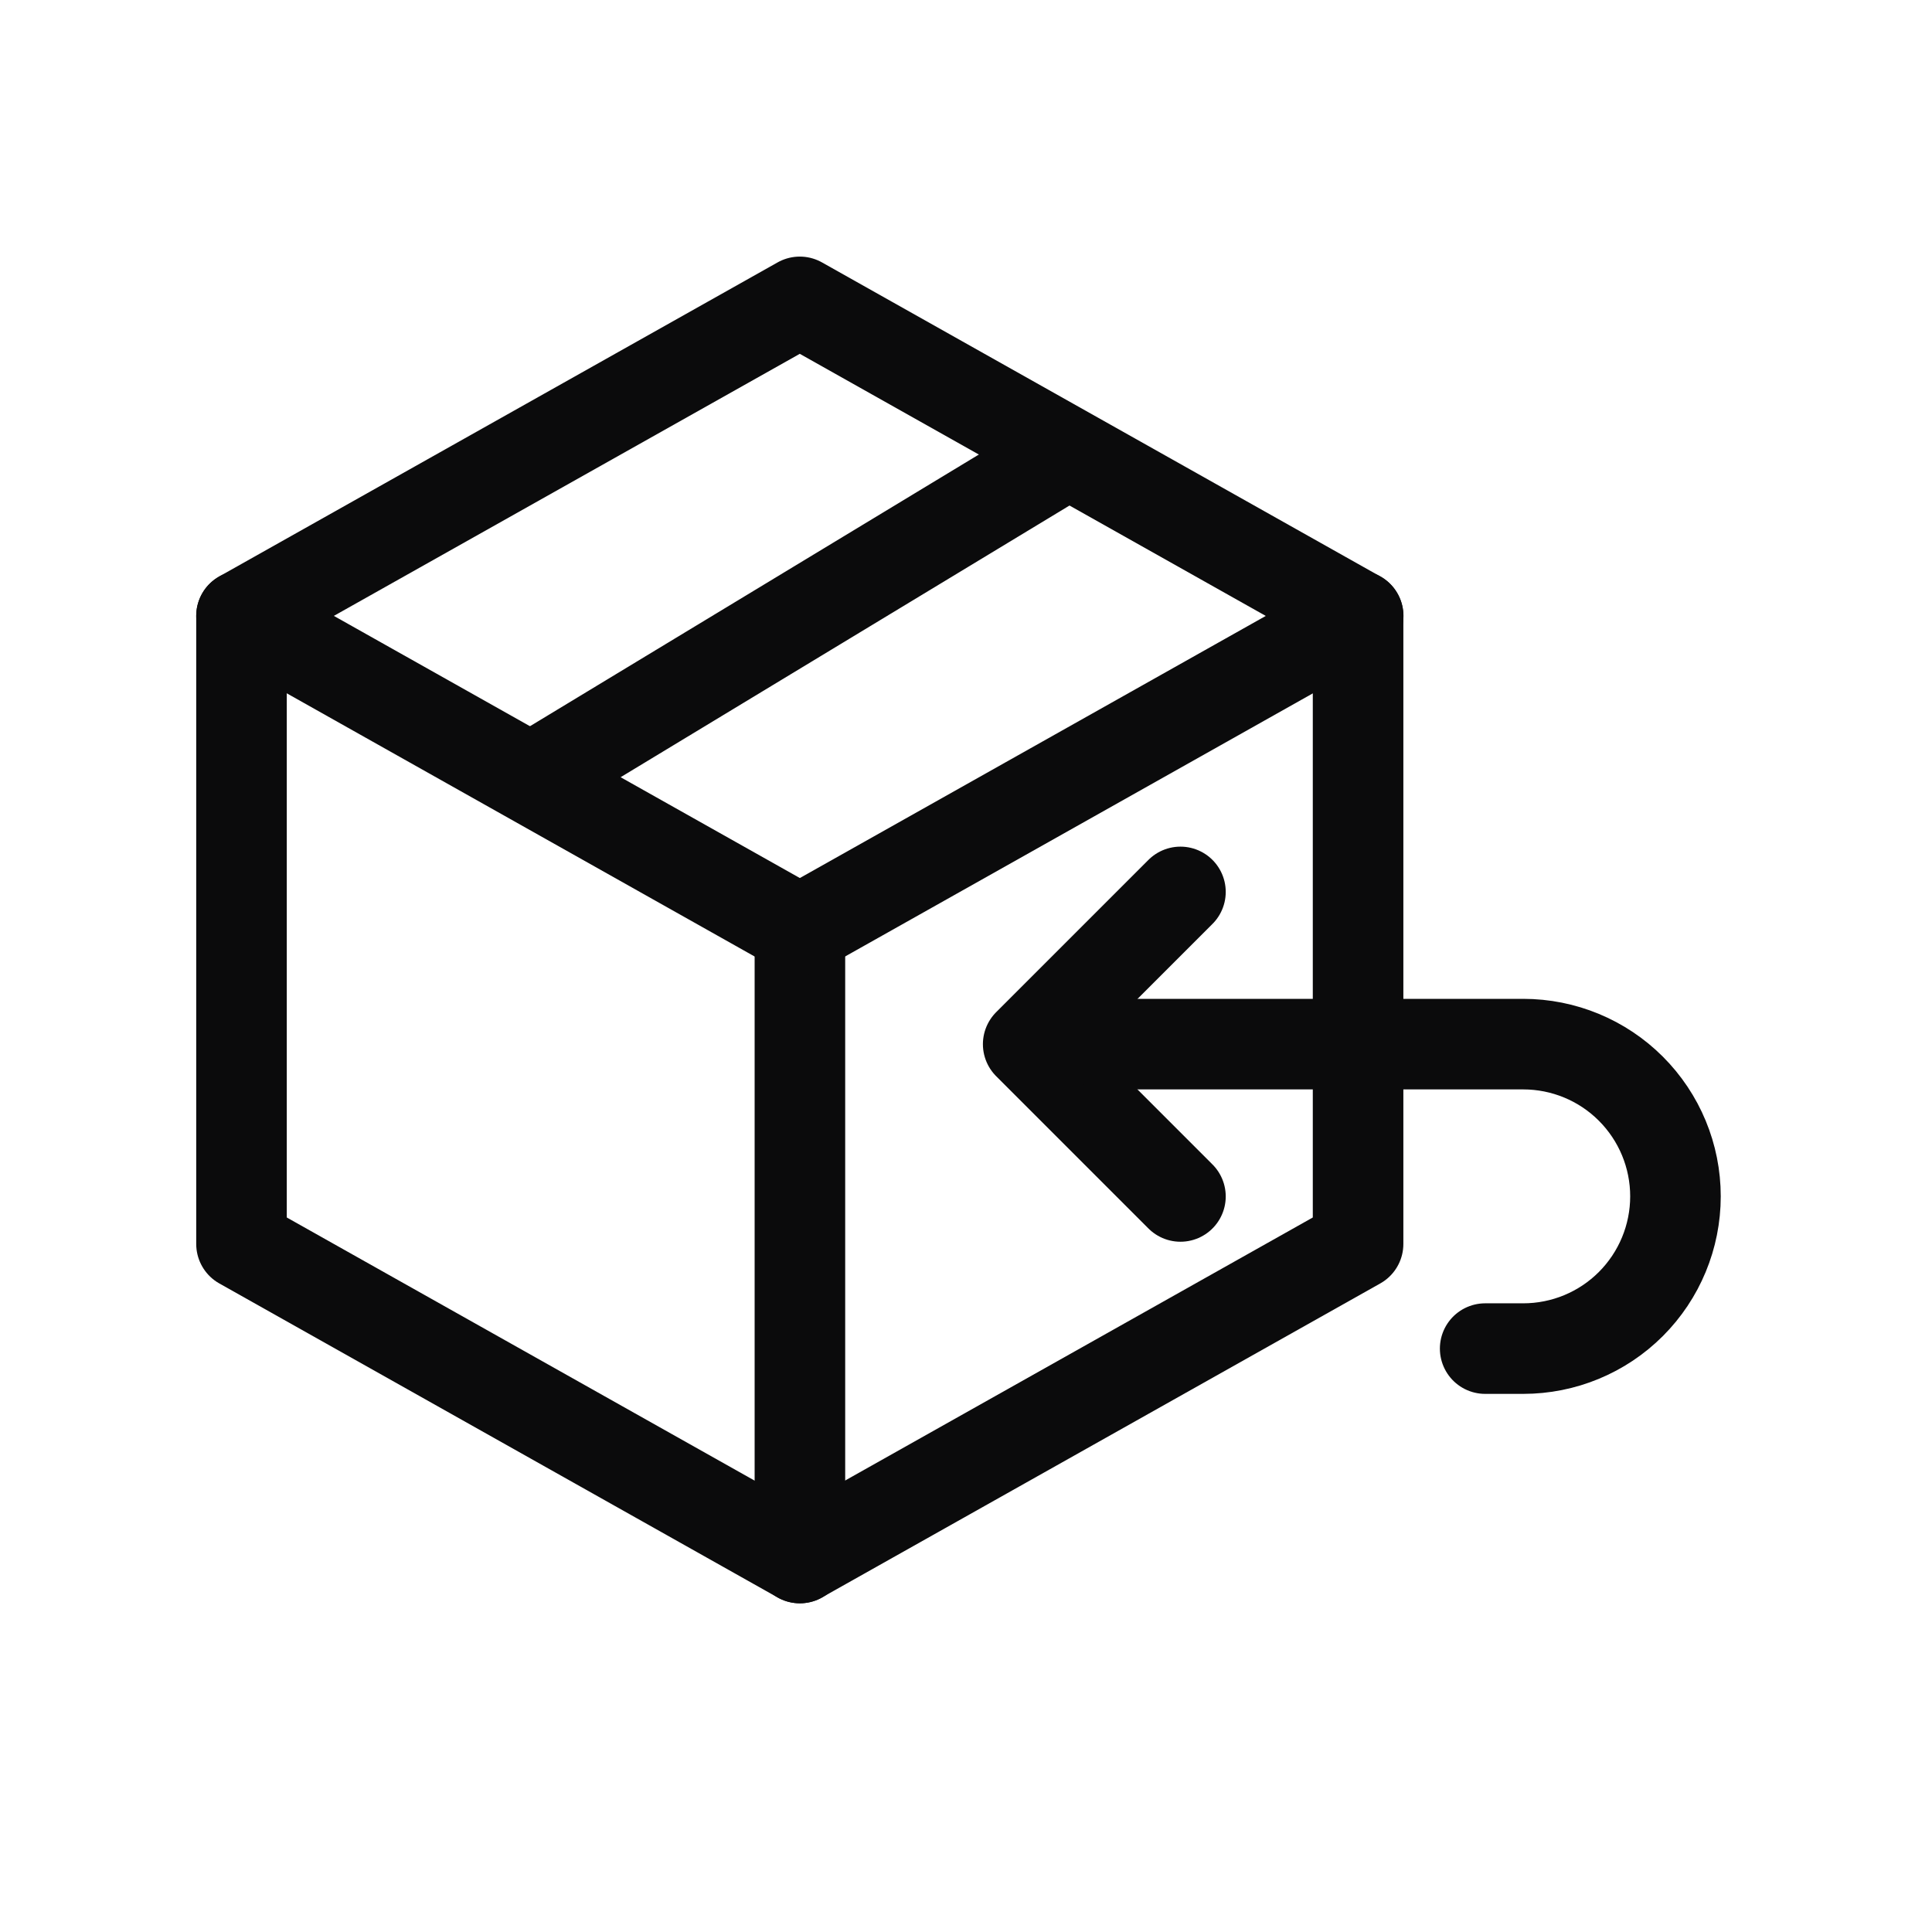
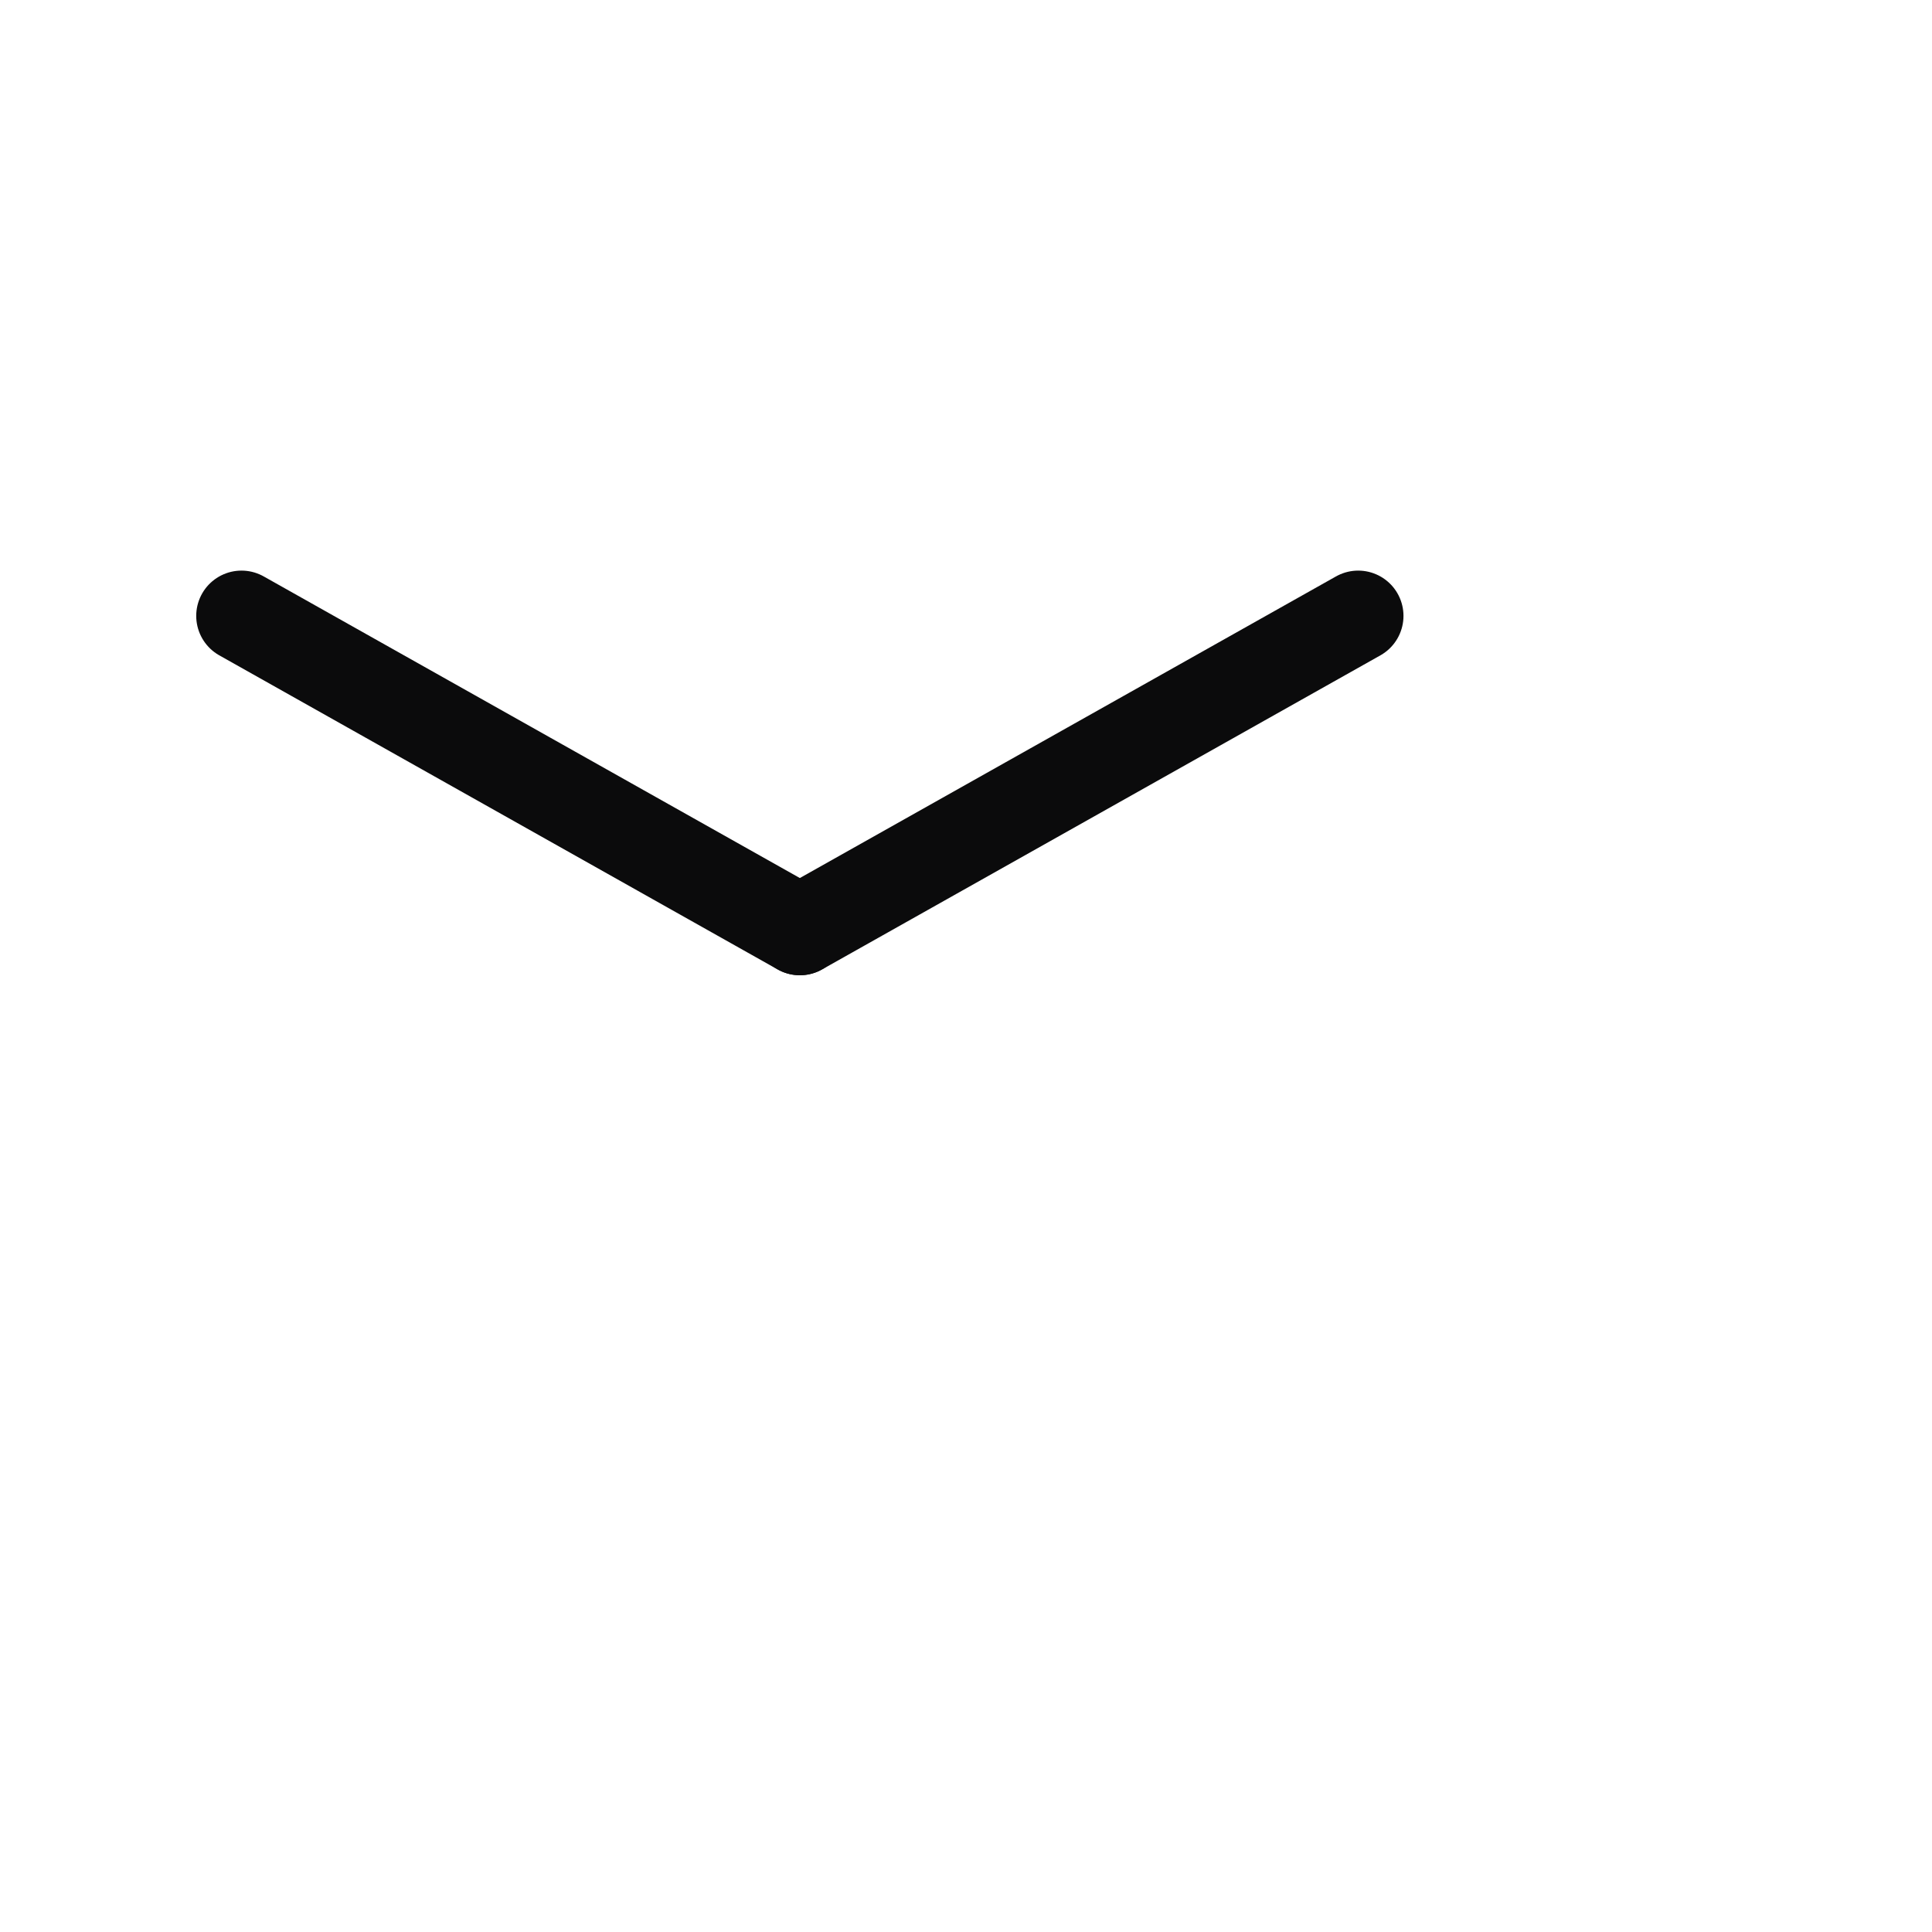
<svg xmlns="http://www.w3.org/2000/svg" width="32" height="32" viewBox="0 0 32 32" fill="none">
-   <path d="M19.552 19.817L17.03 17.295L19.552 14.773" stroke="#0B0B0C" stroke-width="1.5" stroke-linecap="round" stroke-linejoin="round" />
-   <path d="M18.294 17.294H25.229C25.898 17.294 26.539 17.559 27.012 18.032C27.485 18.505 27.751 19.146 27.751 19.815C27.751 20.484 27.485 21.126 27.012 21.599C26.539 22.072 25.898 22.337 25.229 22.337H24.599" stroke="#0B0B0C" stroke-width="1.5" stroke-linecap="round" stroke-linejoin="round" />
-   <path d="M13.247 5L22.494 10.201V20.604L13.247 25.805L4 20.604V10.201L13.247 5Z" stroke="#0B0B0C" stroke-width="1.5" stroke-linecap="round" stroke-linejoin="round" />
  <path d="M13.249 15.403L22.496 10.201" stroke="#0B0B0C" stroke-width="1.5" stroke-linecap="round" stroke-linejoin="round" />
-   <path d="M8.854 12.859L17.639 7.542" stroke="#0B0B0C" stroke-width="1.5" stroke-linecap="round" stroke-linejoin="round" />
-   <path d="M13.249 15.403V25.806" stroke="#0B0B0C" stroke-width="1.5" stroke-linecap="round" stroke-linejoin="round" />
  <path d="M13.247 15.403L4 10.201" stroke="#0B0B0C" stroke-width="1.5" stroke-linecap="round" stroke-linejoin="round" />
</svg>